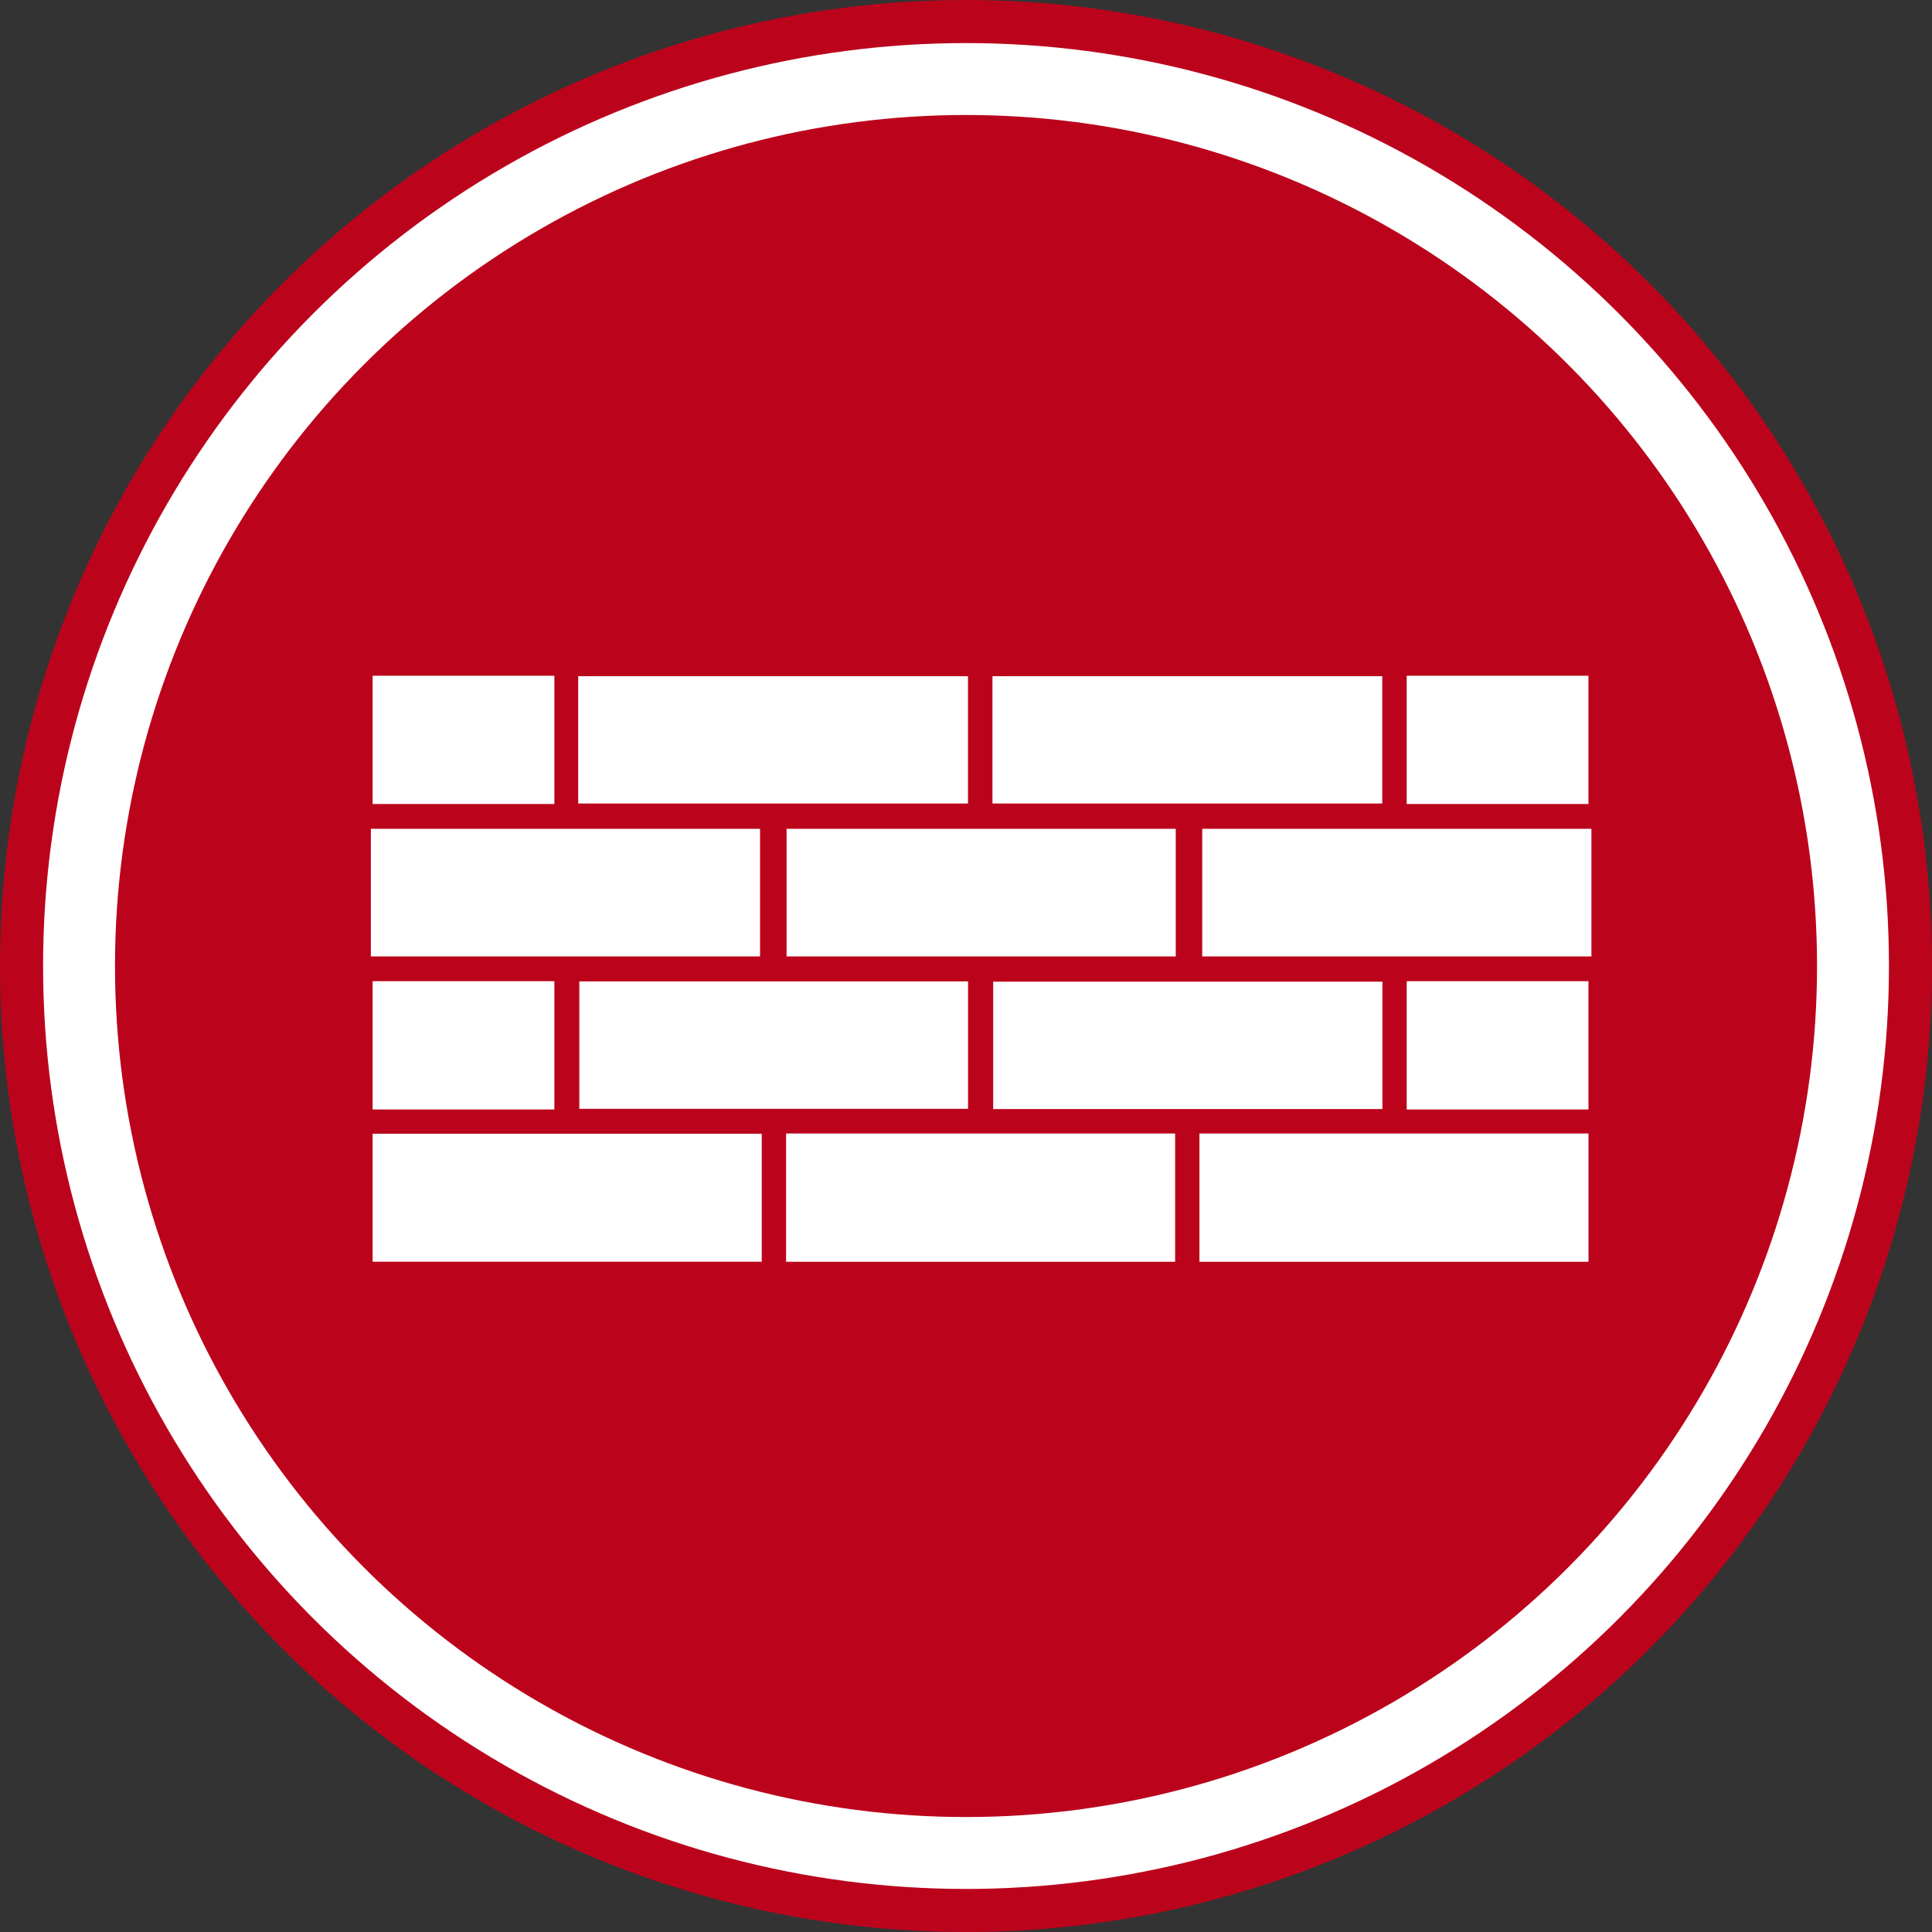
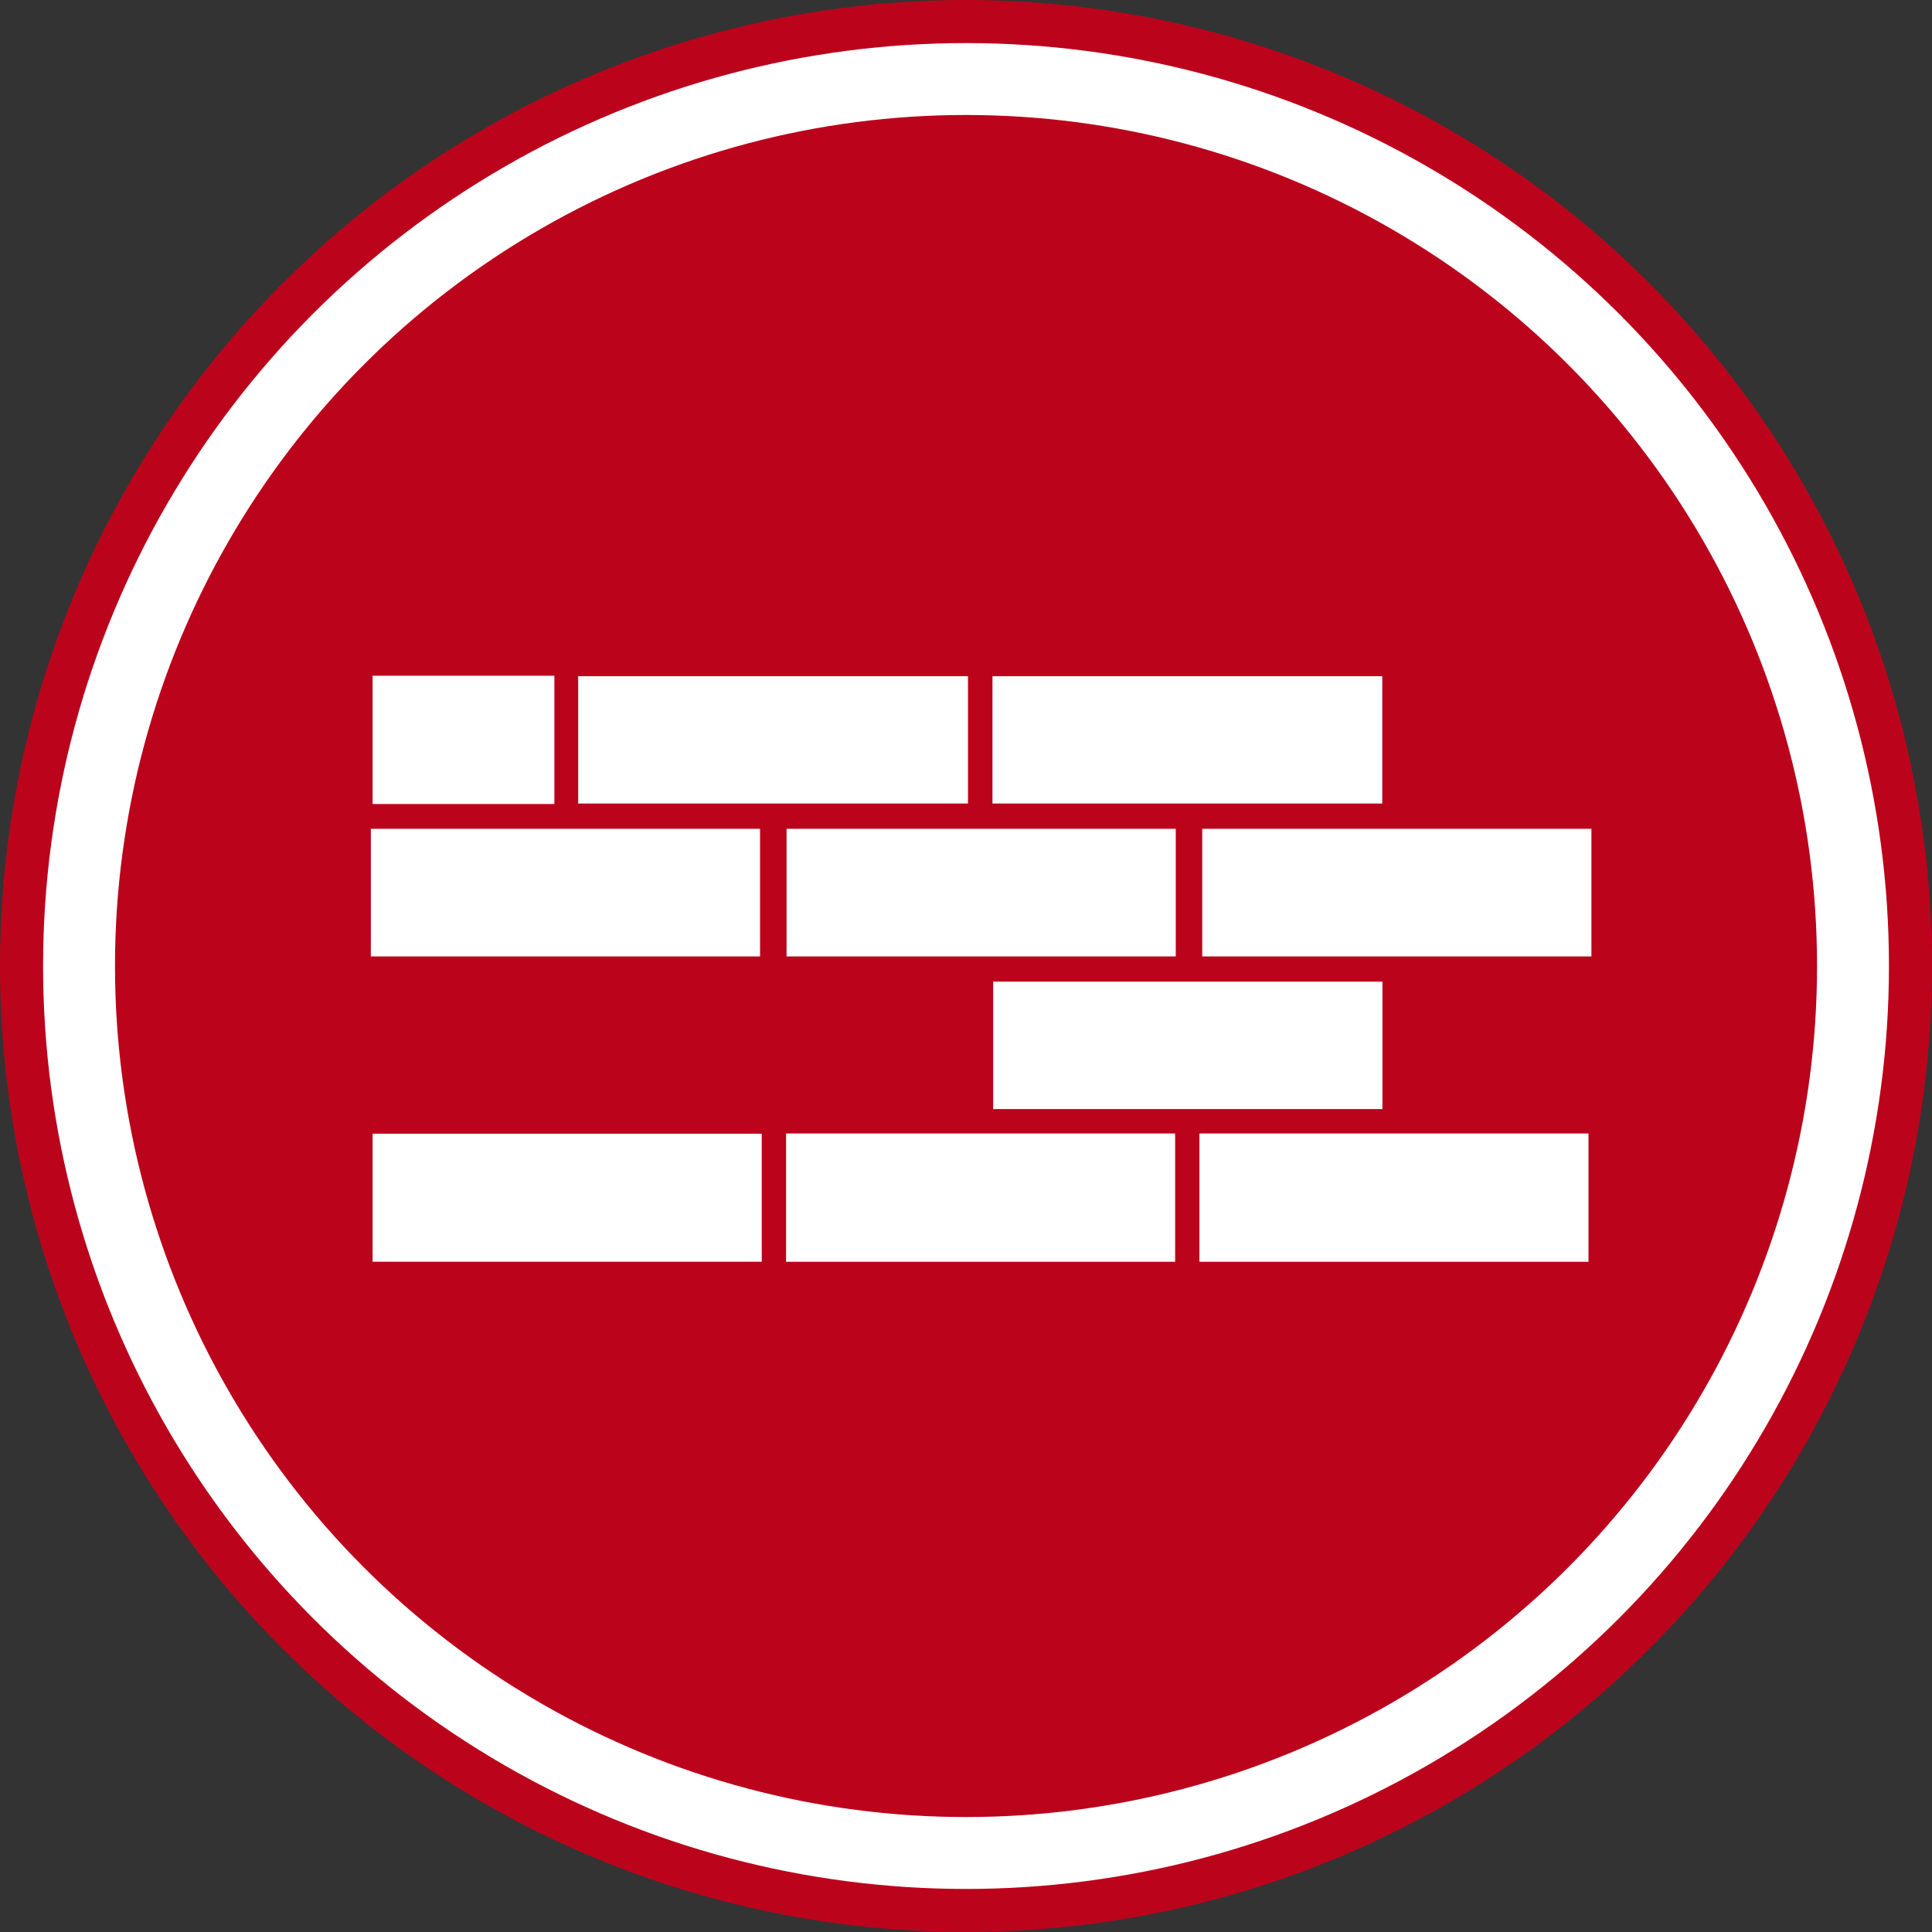
<svg xmlns="http://www.w3.org/2000/svg" version="1.1" id="Layer_1" x="0px" y="0px" viewBox="0 0 594.61 594.61" enable-background="new 0 0 594.61 594.61" xml:space="preserve">
  <rect x="0" y="0" width="594.61" height="594.61" fill="#333333" stroke="none" />
  <circle fill="#FFFFFF" stroke="#BB041C" stroke-width="13.258" stroke-miterlimit="10" cx="297.31" cy="297.31" r="290.68" />
  <circle fill="#BB041C" cx="297.31" cy="297.31" r="261.92" />
  <g>
    <path fill="#FFFFFF" d="M305.45,247.3c0-13.09,0-25.84,0-39.18c39.79,0,79.65,0,119.97,0c0,12.85,0,25.75,0,39.18   C385.45,247.3,345.63,247.3,305.45,247.3z" />
-     <path fill="#FFFFFF" d="M177.95,247.3c0-13.09,0-25.84,0-39.18c39.79,0,79.65,0,119.97,0c0,12.85,0,25.75,0,39.18   C257.95,247.3,218.13,247.3,177.95,247.3z" />
+     <path fill="#FFFFFF" d="M177.95,247.3c0-13.09,0-25.84,0-39.18c39.79,0,79.65,0,119.97,0c0,12.85,0,25.75,0,39.18   C257.95,247.3,218.13,247.3,177.95,247.3" />
    <path fill="#FFFFFF" d="M361.67,388.33c-40.14,0-79.79,0-119.74,0c0-13.34,0-26.26,0-39.48c40.05,0,79.71,0,119.74,0   C361.67,362.07,361.67,375.12,361.67,388.33z" />
    <path fill="#FFFFFF" d="M488.89,388.33c-40.14,0-79.79,0-119.74,0c0-13.34,0-26.26,0-39.48c40.05,0,79.71,0,119.74,0   C488.89,362.07,488.89,375.12,488.89,388.33z" />
    <path fill="#FFFFFF" d="M425.47,341.34c-39.93,0-79.58,0-119.8,0c0-12.9,0-25.77,0-39.22c39.76,0,79.58,0,119.8,0   C425.47,315.05,425.47,327.96,425.47,341.34z" />
    <path fill="#FFFFFF" d="M361.86,255.08c0,13.29,0,26.04,0,39.27c-39.94,0-79.57,0-119.78,0c0-12.93,0-25.82,0-39.27   C281.78,255.08,321.59,255.08,361.86,255.08z" />
    <path fill="#FFFFFF" d="M233.92,255.08c0,13.29,0,26.04,0,39.27c-39.94,0-79.57,0-119.78,0c0-12.93,0-25.82,0-39.27   C153.85,255.08,193.66,255.08,233.92,255.08z" />
    <path fill="#FFFFFF" d="M489.79,255.08c0,13.29,0,26.04,0,39.27c-39.94,0-79.57,0-119.78,0c0-12.93,0-25.82,0-39.27   C409.72,255.08,449.53,255.08,489.79,255.08z" />
-     <path fill="#FFFFFF" d="M178.3,341.26c0-13.18,0-25.95,0-39.21c39.75,0,79.43,0,119.63,0c0,12.85,0,25.76,0,39.21   C258.33,341.26,218.67,341.26,178.3,341.26z" />
    <path fill="#FFFFFF" d="M114.68,388.32c0-13.49,0-26.23,0-39.38c40.02,0,79.69,0,119.76,0c0,13.12,0,26.03,0,39.38   C194.47,388.32,154.8,388.32,114.68,388.32z" />
-     <path fill="#FFFFFF" d="M488.88,207.97c0,13.29,0,26.22,0,39.49c-18.77,0-37.14,0-55.94,0c0-13.22,0-26.15,0-39.49   C451.44,207.97,469.83,207.97,488.88,207.97z" />
    <path fill="#FFFFFF" d="M170.62,207.97c0,13.29,0,26.22,0,39.49c-18.77,0-37.14,0-55.94,0c0-13.22,0-26.15,0-39.49   C133.18,207.97,151.57,207.97,170.62,207.97z" />
-     <path fill="#FFFFFF" d="M488.88,301.98c0,13.29,0,26.22,0,39.49c-18.77,0-37.14,0-55.94,0c0-13.22,0-26.15,0-39.49   C451.44,301.98,469.83,301.98,488.88,301.98z" />
-     <path fill="#FFFFFF" d="M170.62,301.98c0,13.29,0,26.22,0,39.49c-18.77,0-37.14,0-55.94,0c0-13.22,0-26.15,0-39.49   C133.18,301.98,151.57,301.98,170.62,301.98z" />
  </g>
</svg>